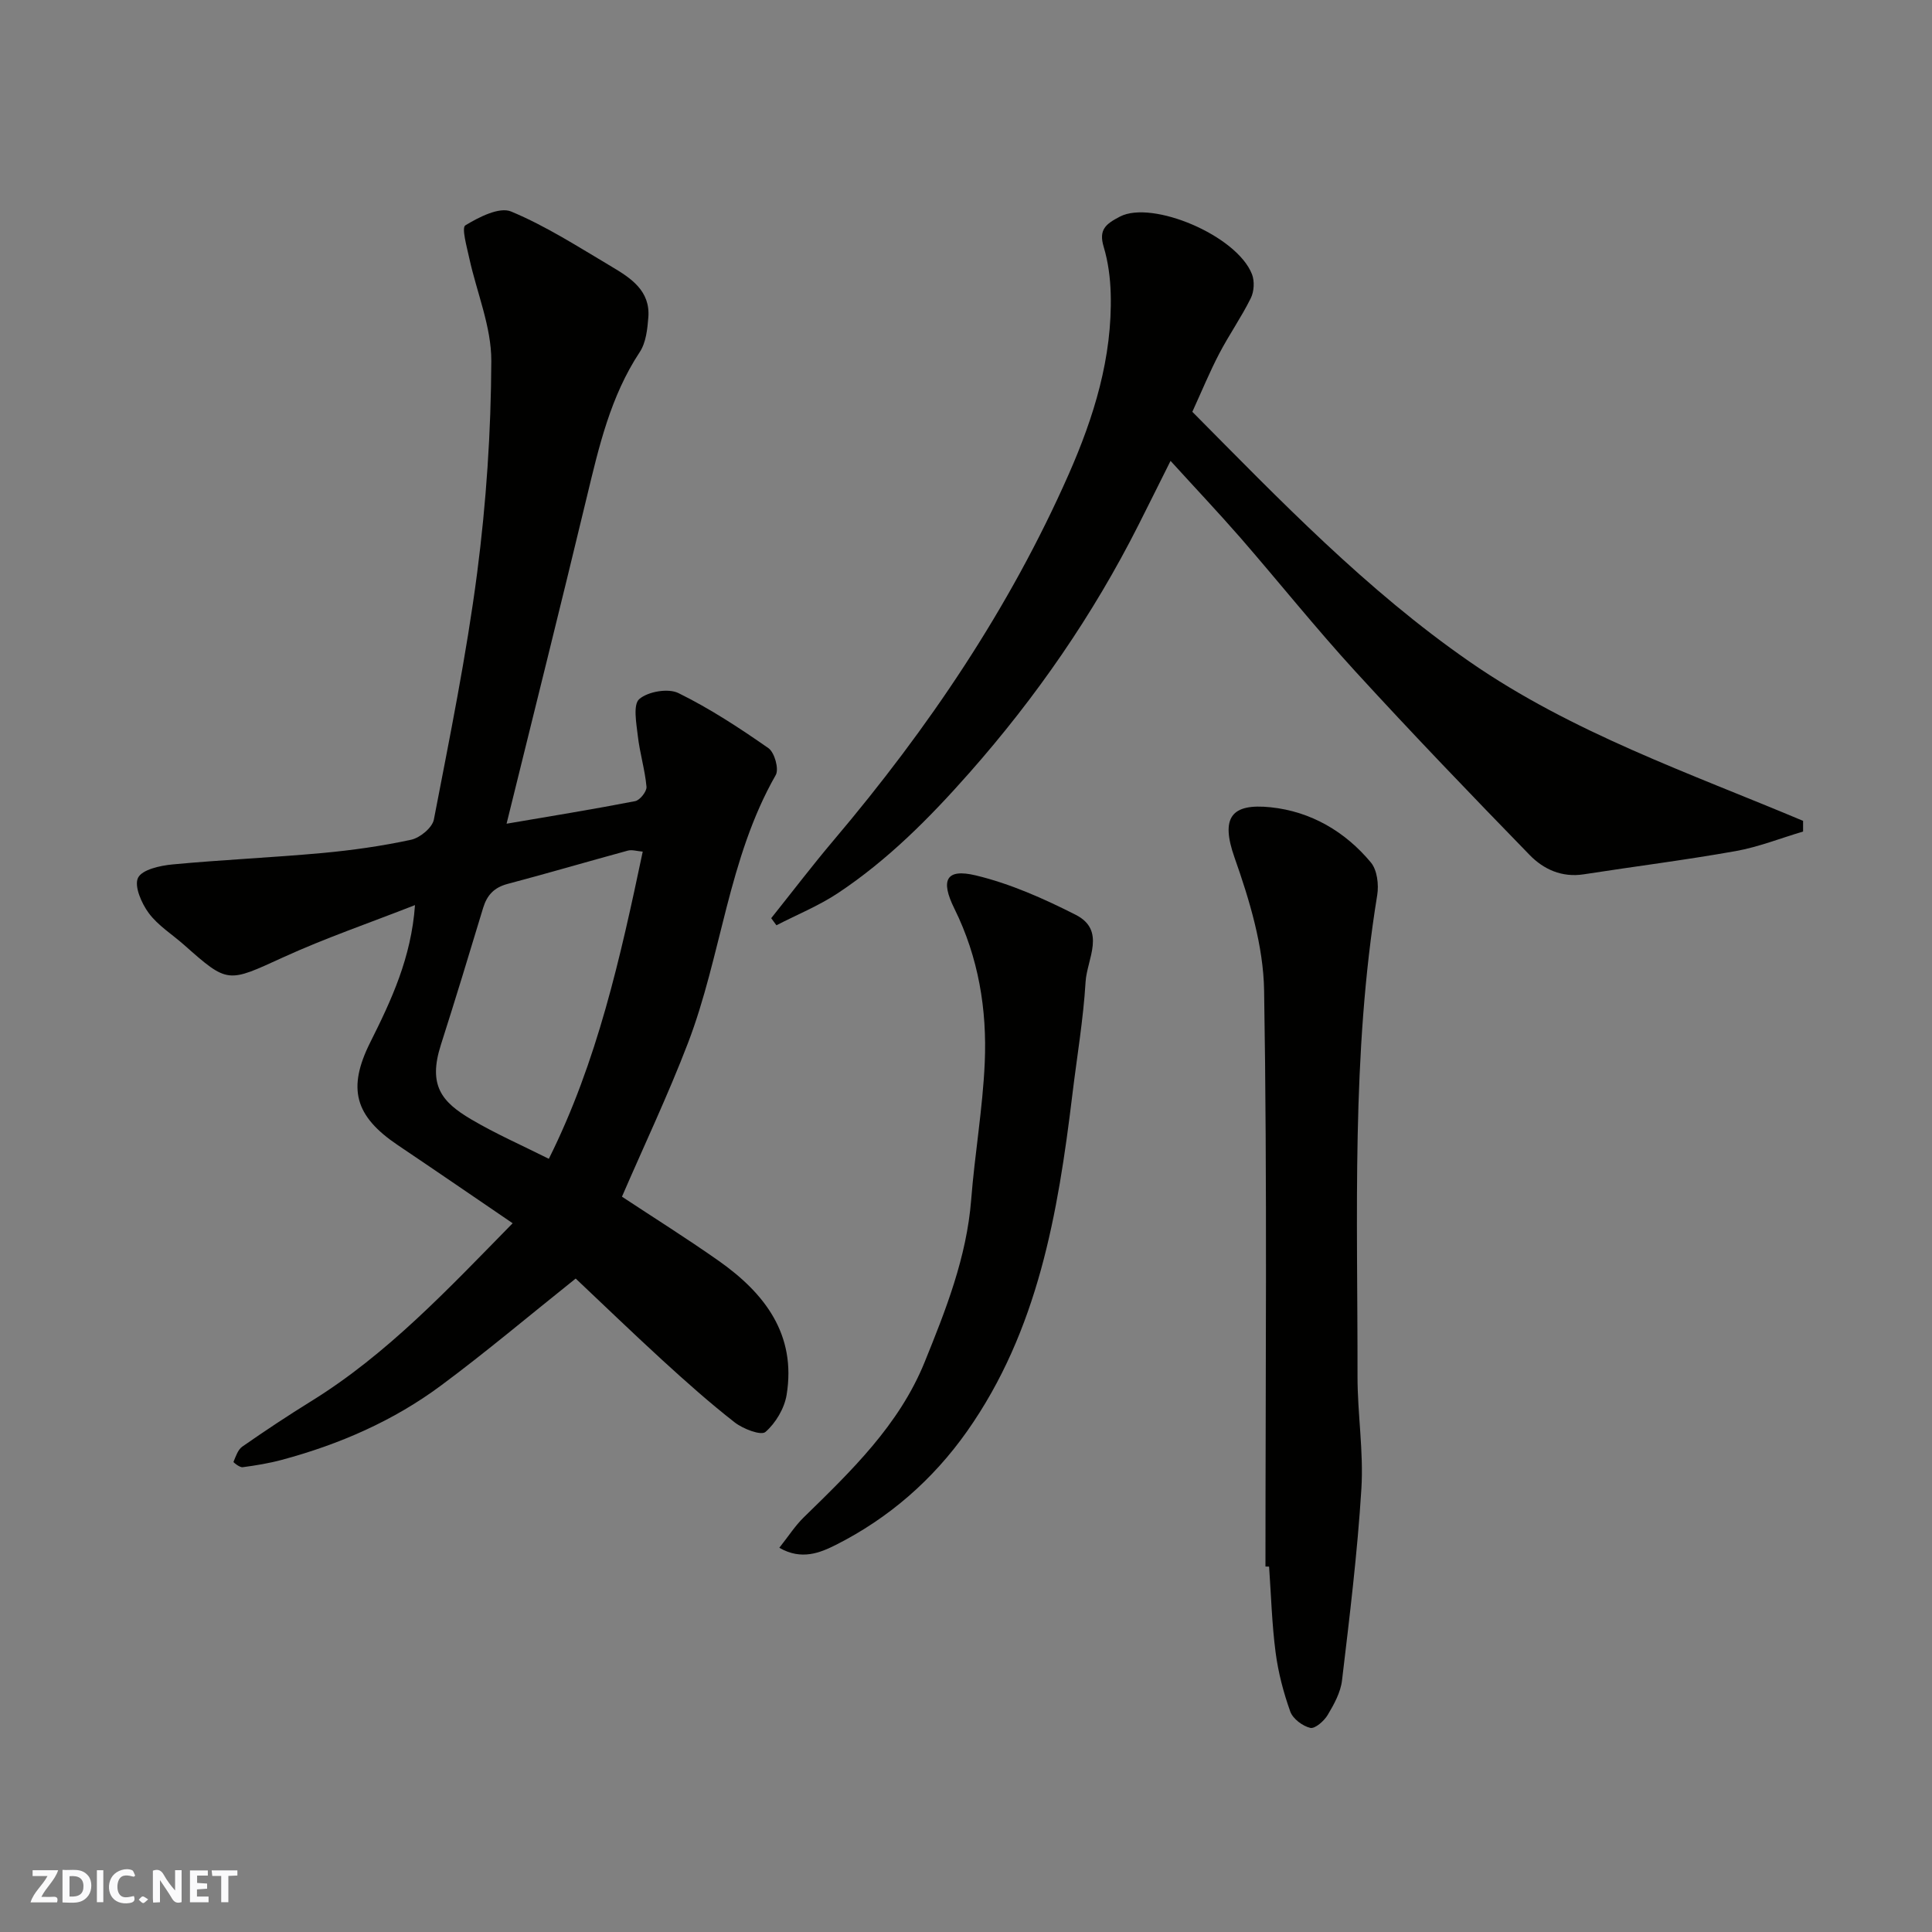
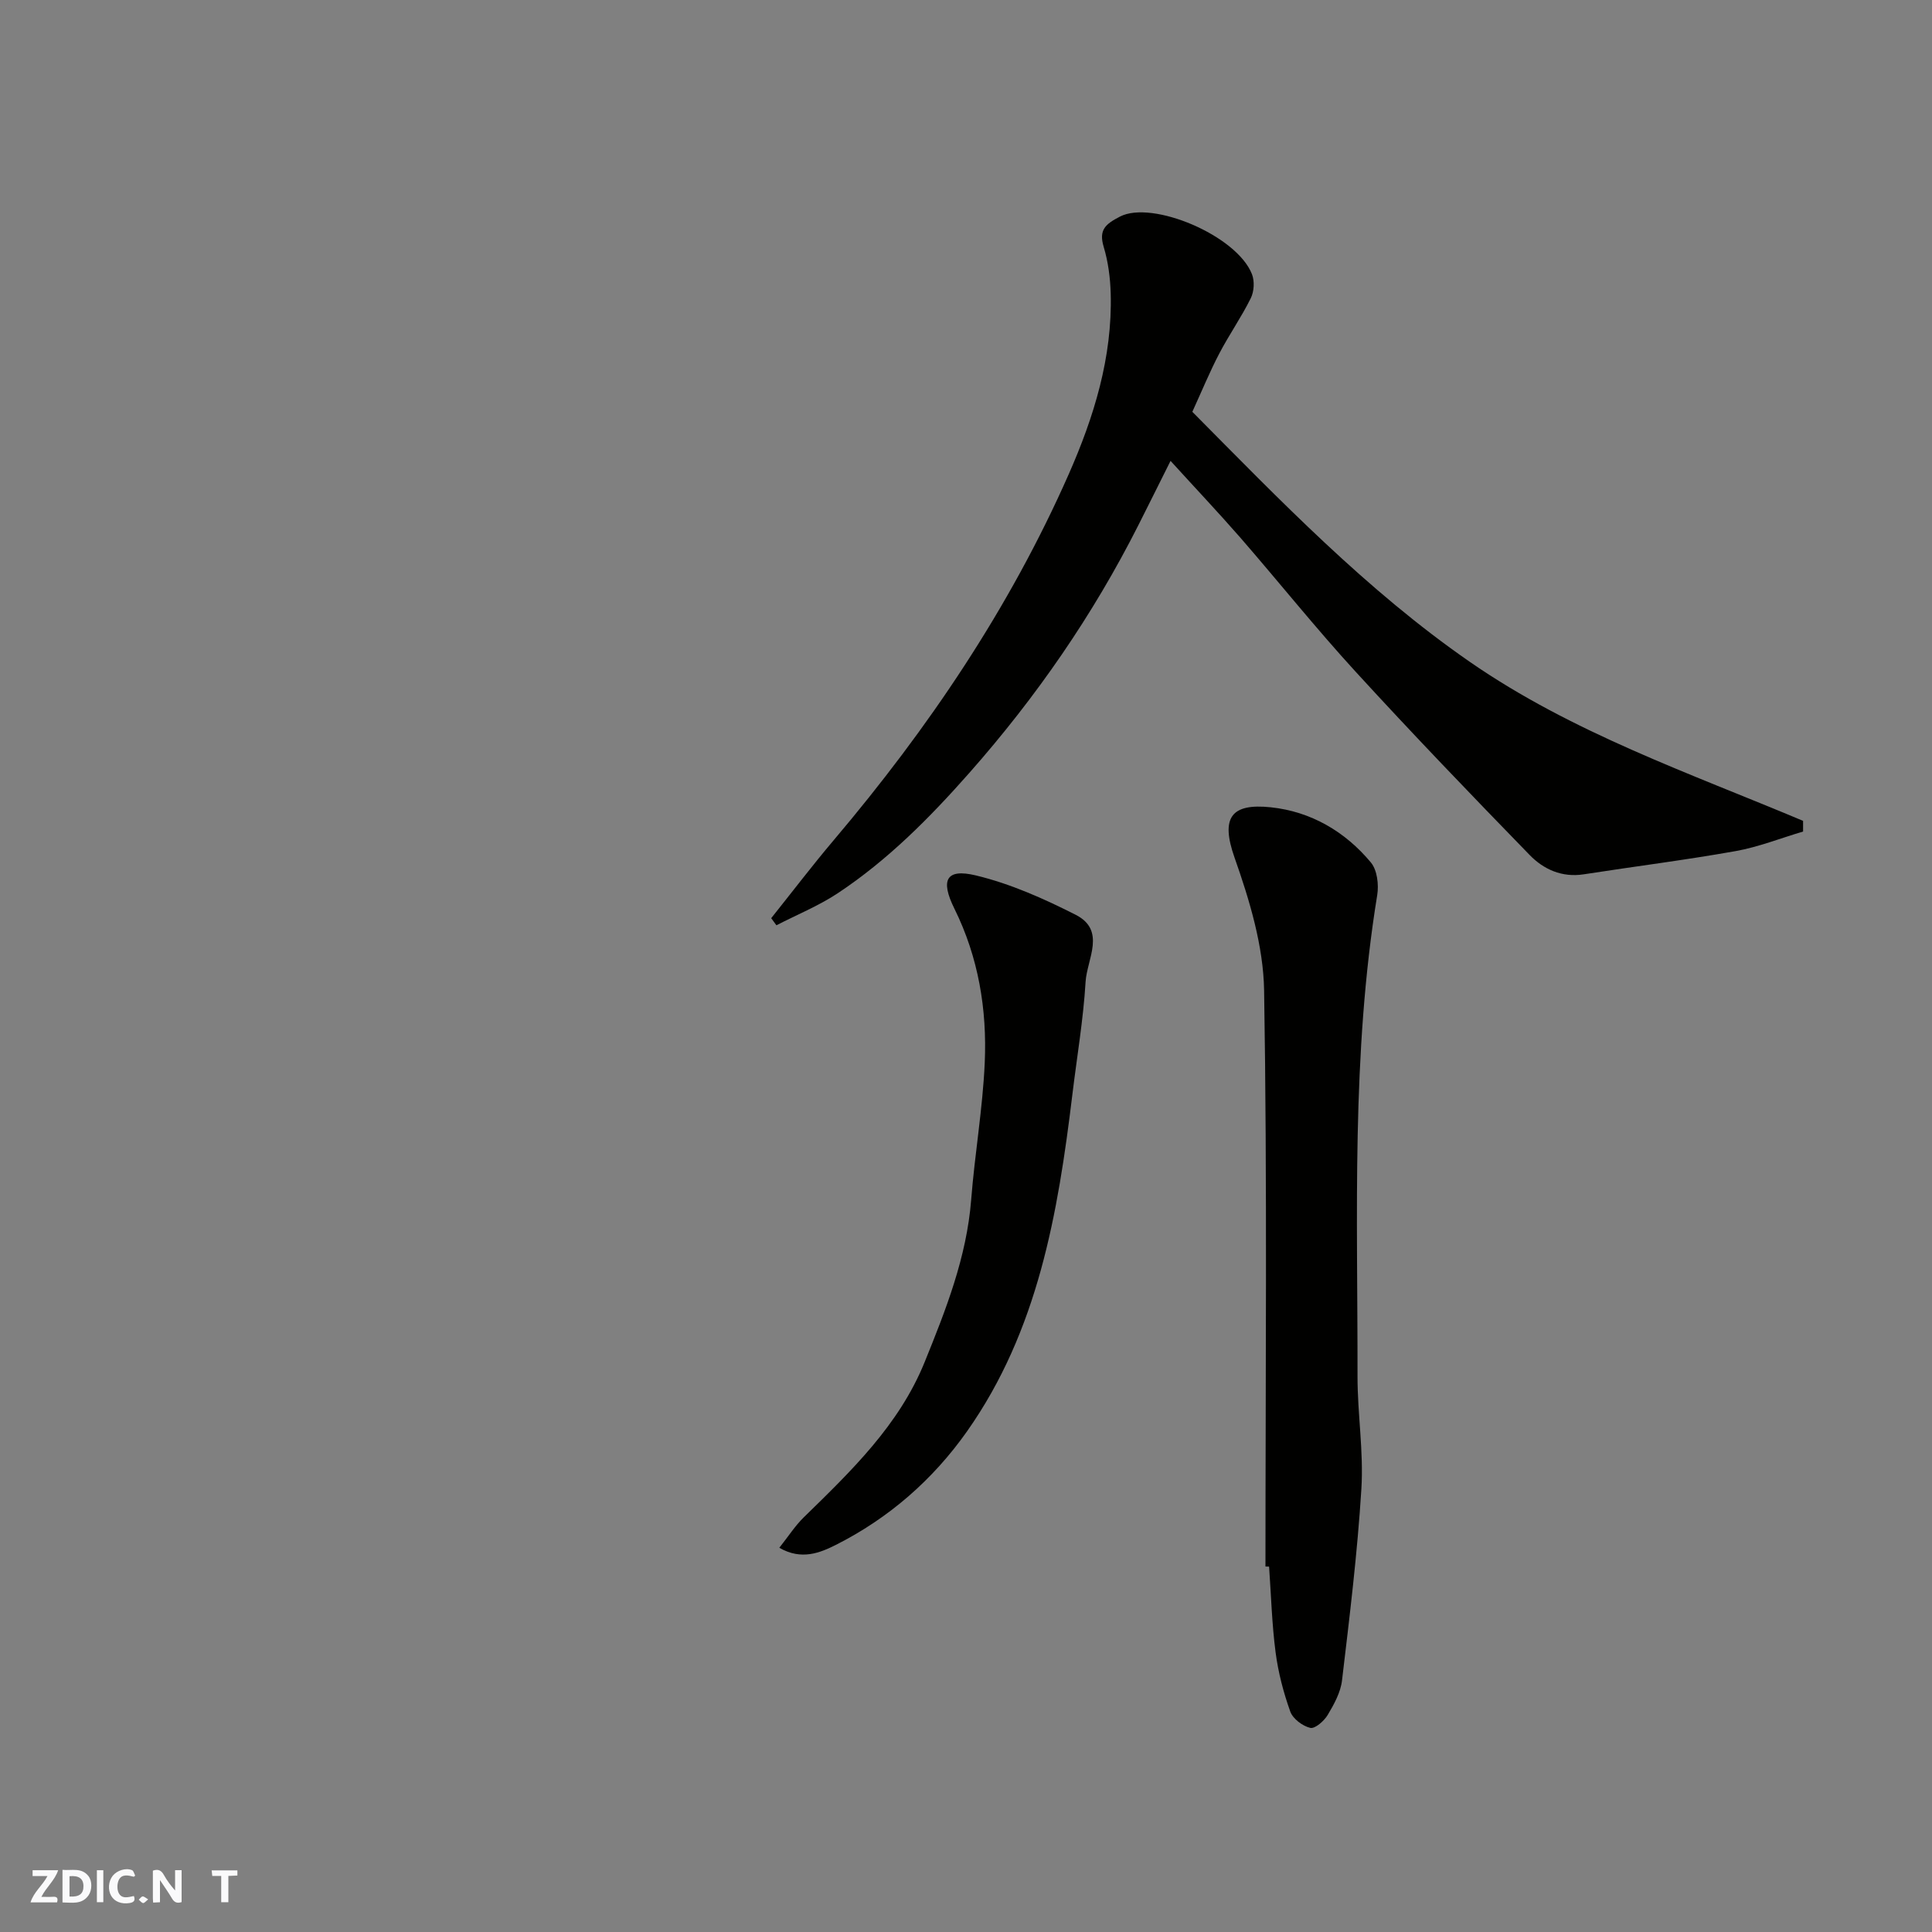
<svg xmlns="http://www.w3.org/2000/svg" enable-background="new 0 0 400 400" viewBox="0 0 400 400">
  <rect x="0" y="0" width="400" height="400" fill="#808080" stroke="none" />
  <g fill="#fafafb">
    <path d="m37.59 393.81c-.92.31-1.52.05-2-.78-.7-1.2-1.52-2.34-2.47-3.78v4.59c-.55.03-.95.05-1.41.07-.03-.37-.06-.64-.06-.91 0-1.91 0-3.81 0-5.7 1.13-.41 1.77-.03 2.29.91.62 1.11 1.38 2.14 2.31 3.19v-4.2h1.35v6.61z" />
    <path d="m12.94 393.88v-6.75c1.9.19 3.93-.54 5.37 1.29.8 1.01.78 2.88.03 3.97-1.37 1.97-3.4 1.51-5.4 1.49m1.45-1.22c2.04.12 2.92-.58 2.89-2.21-.03-1.51-.98-2.19-2.89-2z" />
    <path d="m11.81 393.87h-5.49c.68-2.18 2.47-3.48 3.51-5.45h-3.08v-1.21h5.29c-.71 2.13-2.44 3.48-3.47 5.51.86 0 1.63.04 2.39-.01.79-.05 1.14.21.85 1.16" />
-     <path d="m39.33 393.86v-6.61h3.7v1.07h-2.22v1.52c.68.04 1.34.09 2.07.13v1.07c-.72.05-1.38.09-2.1.14v1.48h2.4v1.19h-3.85z" />
    <path d="m27.71 388.56c-1.15-.3-2.46-.61-3.1.64-.37.73-.41 1.93-.06 2.67.63 1.35 1.99.93 3.17.68.35.94-.01 1.32-.93 1.46-1.62.25-3.05-.27-3.76-1.48-.73-1.24-.6-3.03.31-4.17.88-1.11 2.71-1.7 4-1.16.32.13.44.74.65 1.12-.1.08-.19.16-.28.24" />
    <path d="m49.15 387.24v1.07c-.59.02-1.17.05-1.87.08v5.44h-1.48v-5.44h-1.85c-.05-.4-.08-.73-.13-1.15z" />
    <path d="m20.06 387.21h1.33v6.62h-1.33z" />
    <path d="m30.68 393.25c-.49.38-.8.79-1.05.76-.32-.05-.6-.45-.9-.7.26-.24.51-.64.8-.67.29-.04.62.3 1.15.61" />
  </g>
-   <path d="m119.19 264.71c-9.71 7.75-18.58 15.24-27.89 22.15-9.88 7.34-21.08 12.2-32.96 15.39-2.65.71-5.38 1.16-8.1 1.52-.61.08-1.95-1-1.9-1.1.47-1.12.91-2.52 1.82-3.16 4.68-3.26 9.44-6.42 14.29-9.42 15.77-9.76 28.3-23.18 41.69-36.83-8.03-5.47-15.87-10.85-23.76-16.16-8.93-6.01-10.51-11.73-5.72-21.3 4.36-8.71 8.48-17.49 9.26-28.41-9.52 3.73-18.57 6.83-27.24 10.79-11.56 5.28-11.43 5.56-20.57-2.55-2.46-2.18-5.4-4-7.31-6.58-1.5-2.02-3.06-5.6-2.22-7.31s4.59-2.53 7.15-2.77c10.31-.97 20.67-1.42 30.98-2.36 6.17-.57 12.35-1.44 18.41-2.75 1.84-.4 4.39-2.5 4.71-4.19 3.27-16.97 6.73-33.94 8.96-51.07 1.88-14.51 2.87-29.22 2.93-43.85.03-7.09-3.01-14.18-4.56-21.29-.5-2.32-1.63-6.3-.82-6.8 2.81-1.71 7.05-3.88 9.48-2.87 7.27 3.03 14 7.38 20.81 11.42 3.98 2.36 8.04 5 7.6 10.51-.19 2.44-.49 5.22-1.77 7.16-6.08 9.2-8.46 19.62-10.98 30.08-5.38 22.42-10.99 44.79-16.6 67.58 9.14-1.56 17.91-2.98 26.62-4.67.99-.19 2.44-2.03 2.35-2.98-.32-3.54-1.4-7.01-1.8-10.55-.3-2.6-1.02-6.47.31-7.61 1.82-1.56 5.99-2.28 8.11-1.23 6.51 3.2 12.66 7.23 18.63 11.4 1.26.88 2.22 4.32 1.51 5.56-9.89 17.31-11.22 37.37-18.2 55.56-4.13 10.77-9.09 21.21-13.64 31.74 6.46 4.27 13.36 8.59 20.01 13.27 9.55 6.72 16.12 15.26 14.08 27.77-.46 2.79-2.26 5.83-4.38 7.67-.92.8-4.64-.63-6.37-1.98-5.18-4.04-10.1-8.43-14.96-12.87-6.36-5.83-12.54-11.8-17.96-16.91zm13.88-88.39c-1.21-.1-2.22-.44-3.08-.21-8.3 2.26-16.56 4.69-24.88 6.89-2.78.73-4.27 2.3-5.08 4.96-2.86 9.48-5.75 18.96-8.76 28.39-2.67 8.37.18 11.79 6.25 15.38 5.13 3.03 10.62 5.43 16.11 8.19 10.03-20.1 14.81-41.63 19.44-63.6z" fill="#010100" />
  <path d="m242.35 95.42c-2.43 4.86-4.52 9.07-6.64 13.27-9.42 18.65-21.17 35.64-35.02 51.33-8.24 9.33-16.89 18.05-27.25 24.92-3.96 2.62-8.45 4.44-12.69 6.63-.36-.49-.72-.98-1.08-1.47 4.33-5.42 8.53-10.94 13.01-16.23 19.53-23.09 36.34-47.94 48.58-75.67 5.22-11.84 9.06-24.2 8.7-37.4-.09-3.25-.52-6.58-1.45-9.68-1.08-3.58.41-4.74 3.37-6.28 6.66-3.45 24.19 3.89 27.33 11.94.56 1.43.44 3.58-.25 4.96-1.95 3.94-4.5 7.58-6.53 11.47-1.96 3.75-3.57 7.67-5.57 12.05 18.1 18.26 36.04 36.94 57.45 51.77 21.17 14.66 45.47 23.02 69 32.92v2.21c-4.65 1.38-9.22 3.2-13.96 4.05-10.44 1.86-20.98 3.18-31.47 4.81-4.51.7-8.3-1.04-11.17-3.99-12.18-12.52-24.29-25.12-36.08-38-8.21-8.97-15.82-18.49-23.8-27.68-4.57-5.23-9.34-10.28-14.48-15.93z" fill="#010100" />
  <path d="m262 324.33c0-39.75.38-79.52-.28-119.26-.15-9.23-3.01-18.69-6.12-27.51-2.94-8.33-.67-11.28 7.5-10.42 8.28.87 15.38 5 20.73 11.43 1.3 1.56 1.66 4.58 1.31 6.74-5.39 33.06-4.04 66.38-4.08 99.64-.01 7.77 1.28 15.57.8 23.29-.82 13.26-2.44 26.47-4.01 39.67-.29 2.48-1.65 4.95-2.97 7.16-.74 1.24-2.63 2.9-3.6 2.67-1.6-.38-3.6-1.88-4.14-3.37-1.41-3.95-2.5-8.1-3.04-12.26-.77-5.88-.93-11.84-1.35-17.76-.25 0-.5-.01-.75-.02z" fill="#010100" />
  <path d="m161.35 320.45c1.85-2.33 3.25-4.53 5.06-6.3 9.8-9.57 19.72-19.08 25.01-32.1 4.4-10.85 8.71-21.74 9.65-33.64.74-9.48 2.39-18.9 2.81-28.38.49-11.04-1.3-21.84-6.29-31.92-2.92-5.9-1.73-8.34 4.42-6.87 7.15 1.71 14.1 4.81 20.7 8.16 6.37 3.24 2.33 9.2 2.05 13.86-.47 7.82-1.8 15.59-2.74 23.38-2.98 24.58-7.1 48.84-21.81 69.71-7.07 10.02-16.19 17.97-27.15 23.5-3.23 1.62-7.11 3.26-11.71.6z" fill="#010100" />
</svg>